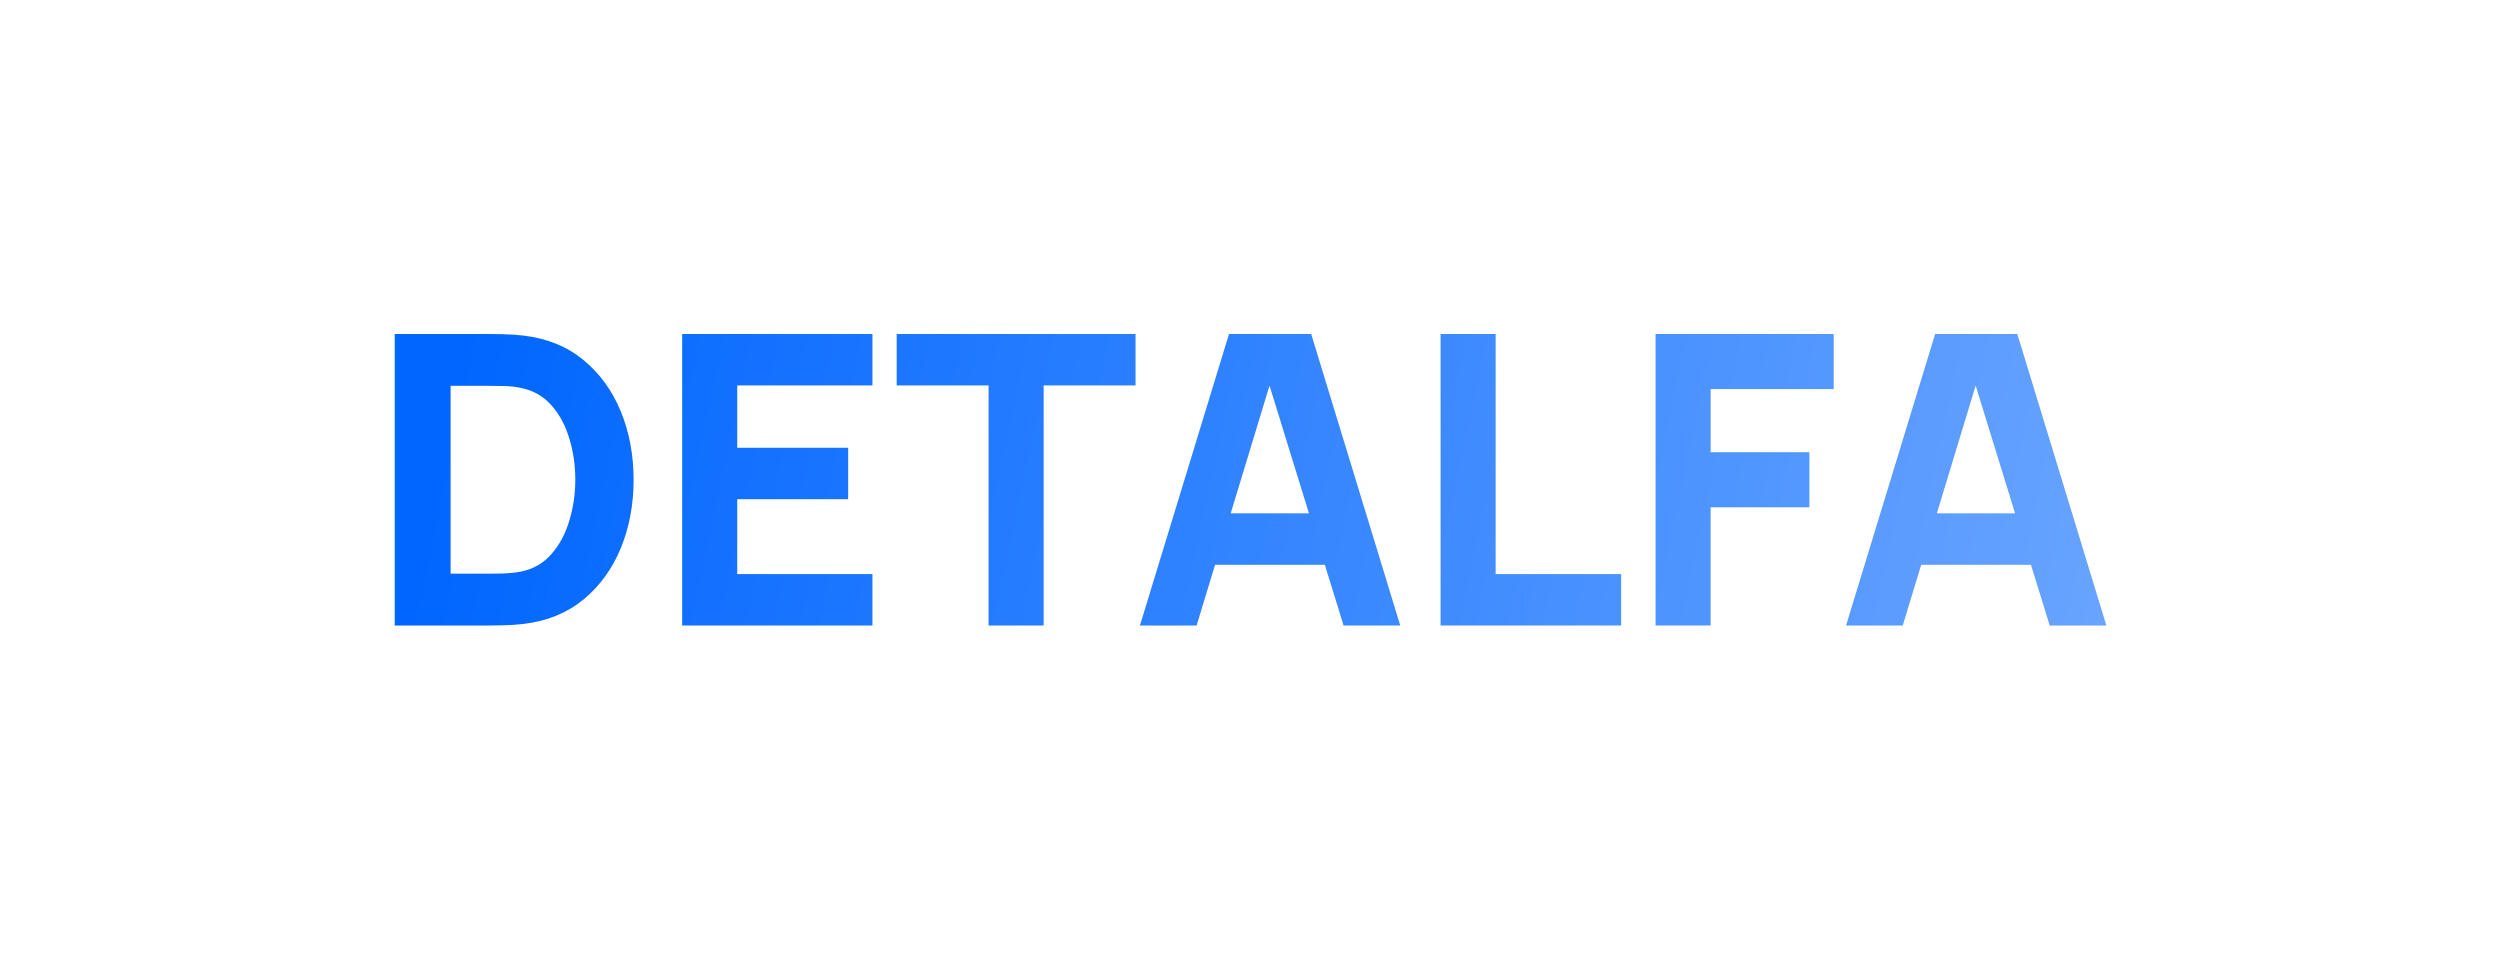
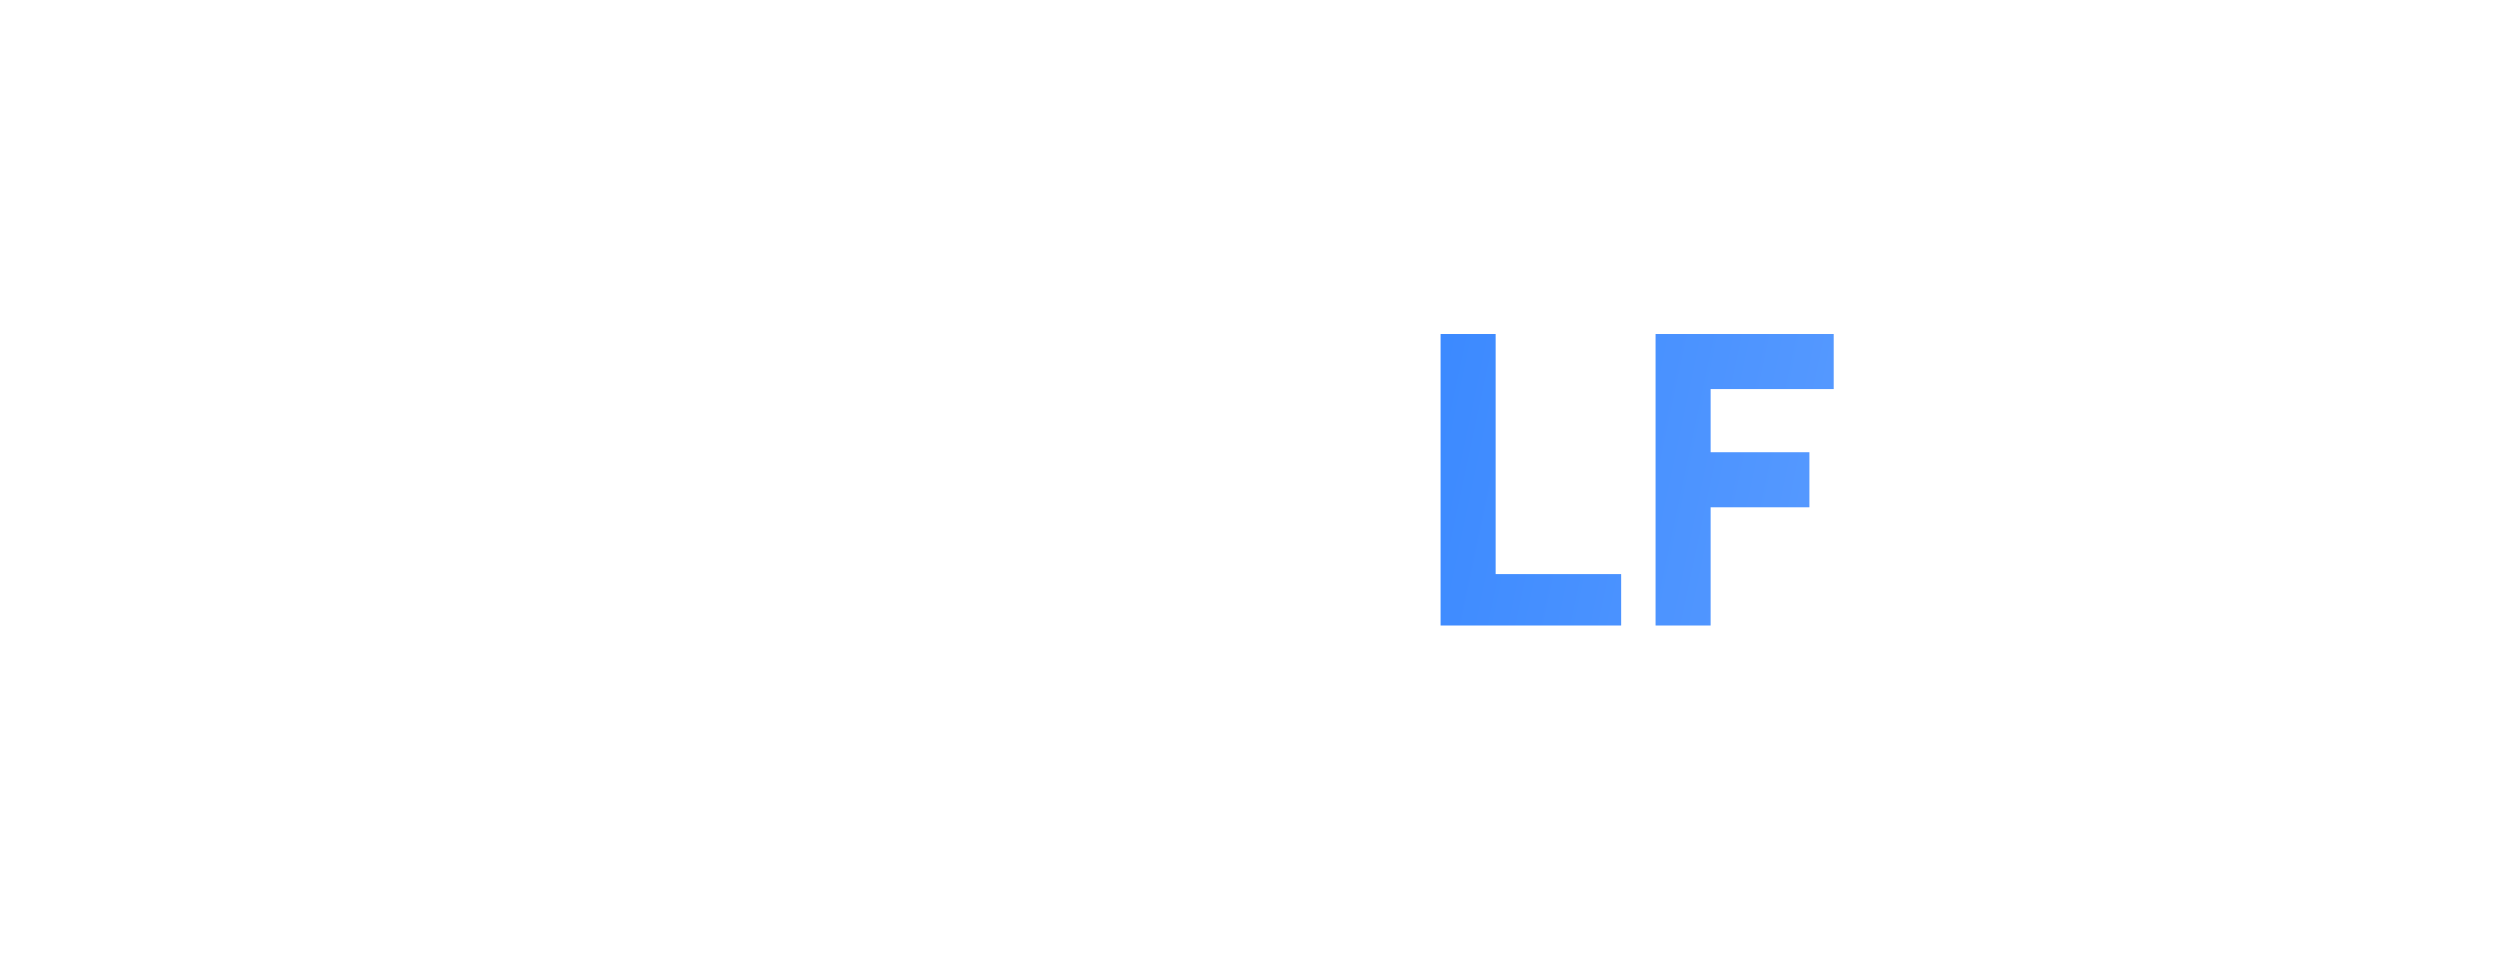
<svg xmlns="http://www.w3.org/2000/svg" width="247" height="95" viewBox="0 0 247 95" fill="none">
  <rect width="247" height="95" fill="white" />
-   <path d="M39 61.8V33H48.32C48.547 33 49.013 33.007 49.72 33.02C50.427 33.033 51.107 33.08 51.76 33.16C54.08 33.44 56.047 34.247 57.66 35.58C59.273 36.913 60.5 38.607 61.34 40.66C62.18 42.713 62.6 44.96 62.6 47.4C62.6 49.84 62.18 52.087 61.34 54.14C60.5 56.193 59.273 57.887 57.66 59.22C56.047 60.553 54.08 61.36 51.76 61.64C51.107 61.72 50.427 61.767 49.72 61.78C49.013 61.793 48.547 61.8 48.32 61.8H39ZM44.52 56.68H48.32C48.68 56.68 49.167 56.673 49.78 56.66C50.393 56.633 50.947 56.573 51.44 56.48C52.693 56.227 53.713 55.64 54.5 54.72C55.3 53.8 55.887 52.693 56.26 51.4C56.647 50.107 56.84 48.773 56.84 47.4C56.84 45.96 56.64 44.593 56.24 43.3C55.853 42.007 55.26 40.913 54.46 40.02C53.66 39.127 52.653 38.56 51.44 38.32C50.947 38.213 50.393 38.153 49.78 38.14C49.167 38.127 48.68 38.12 48.32 38.12H44.52V56.68Z" fill="url(#paint0_linear_300_38)" />
-   <path d="M67.398 61.8V33H86.198V38.08H72.838V44.24H83.798V49.32H72.838V56.72H86.198V61.8H67.398Z" fill="url(#paint1_linear_300_38)" />
-   <path d="M97.672 61.8V38.08H88.592V33H112.192V38.08H103.112V61.8H97.672Z" fill="url(#paint2_linear_300_38)" />
-   <path d="M112.625 61.8L121.425 33H129.545L138.345 61.8H132.745L124.905 36.4H125.945L118.225 61.8H112.625ZM117.905 55.8V50.72H133.105V55.8H117.905Z" fill="url(#paint3_linear_300_38)" />
  <path d="M142.33 61.8V33H147.77V56.72H160.17V61.8H142.33Z" fill="url(#paint4_linear_300_38)" />
  <path d="M163.57 61.8V33H181.17V38.44H169.01V44.68H178.77V50.12H169.01V61.8H163.57Z" fill="url(#paint5_linear_300_38)" />
-   <path d="M182.391 61.8L191.191 33H199.311L208.111 61.8H202.511L194.671 36.4H195.711L187.991 61.8H182.391ZM187.671 55.8V50.72H202.871V55.8H187.671Z" fill="url(#paint6_linear_300_38)" />
  <defs>
    <linearGradient id="paint0_linear_300_38" x1="45.094" y1="36.273" x2="206.274" y2="70.458" gradientUnits="userSpaceOnUse">
      <stop stop-color="#0066FF" />
      <stop offset="1" stop-color="#68A4FF" />
    </linearGradient>
    <linearGradient id="paint1_linear_300_38" x1="45.094" y1="36.273" x2="206.274" y2="70.458" gradientUnits="userSpaceOnUse">
      <stop stop-color="#0066FF" />
      <stop offset="1" stop-color="#68A4FF" />
    </linearGradient>
    <linearGradient id="paint2_linear_300_38" x1="45.094" y1="36.273" x2="206.274" y2="70.458" gradientUnits="userSpaceOnUse">
      <stop stop-color="#0066FF" />
      <stop offset="1" stop-color="#68A4FF" />
    </linearGradient>
    <linearGradient id="paint3_linear_300_38" x1="45.094" y1="36.273" x2="206.274" y2="70.458" gradientUnits="userSpaceOnUse">
      <stop stop-color="#0066FF" />
      <stop offset="1" stop-color="#68A4FF" />
    </linearGradient>
    <linearGradient id="paint4_linear_300_38" x1="45.094" y1="36.273" x2="206.274" y2="70.458" gradientUnits="userSpaceOnUse">
      <stop stop-color="#0066FF" />
      <stop offset="1" stop-color="#68A4FF" />
    </linearGradient>
    <linearGradient id="paint5_linear_300_38" x1="45.094" y1="36.273" x2="206.274" y2="70.458" gradientUnits="userSpaceOnUse">
      <stop stop-color="#0066FF" />
      <stop offset="1" stop-color="#68A4FF" />
    </linearGradient>
    <linearGradient id="paint6_linear_300_38" x1="45.094" y1="36.273" x2="206.274" y2="70.458" gradientUnits="userSpaceOnUse">
      <stop stop-color="#0066FF" />
      <stop offset="1" stop-color="#68A4FF" />
    </linearGradient>
  </defs>
</svg>